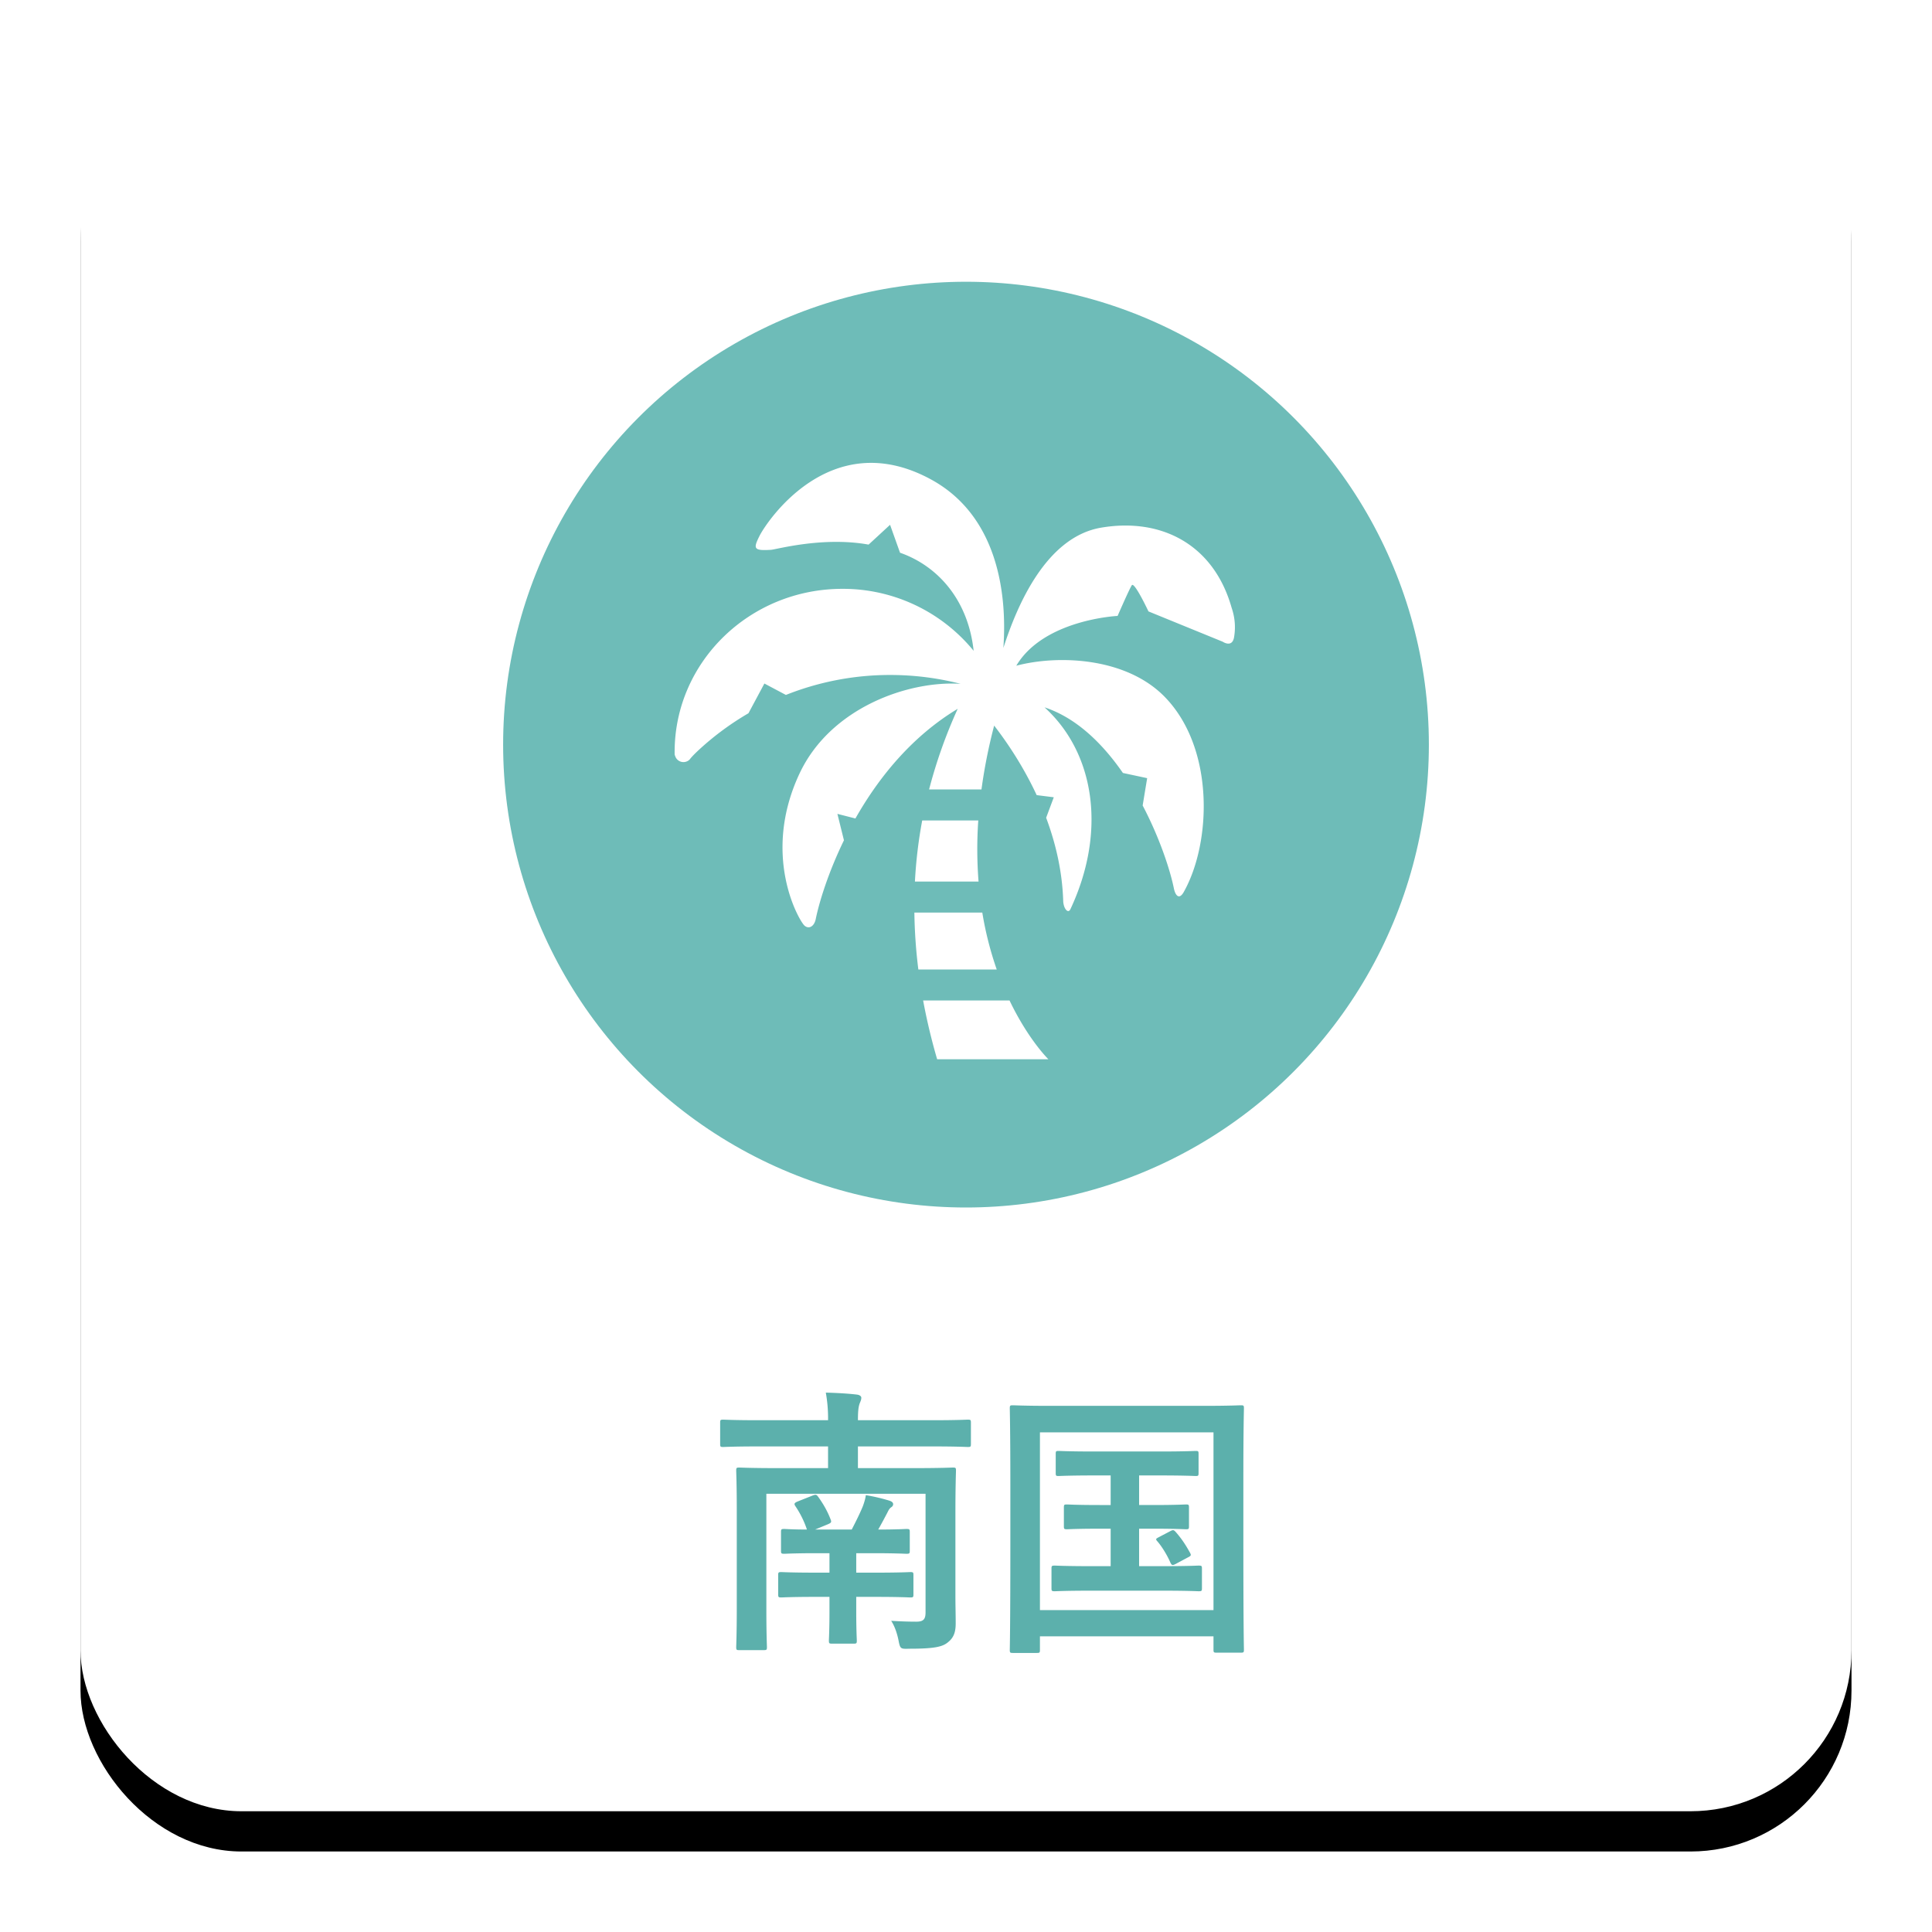
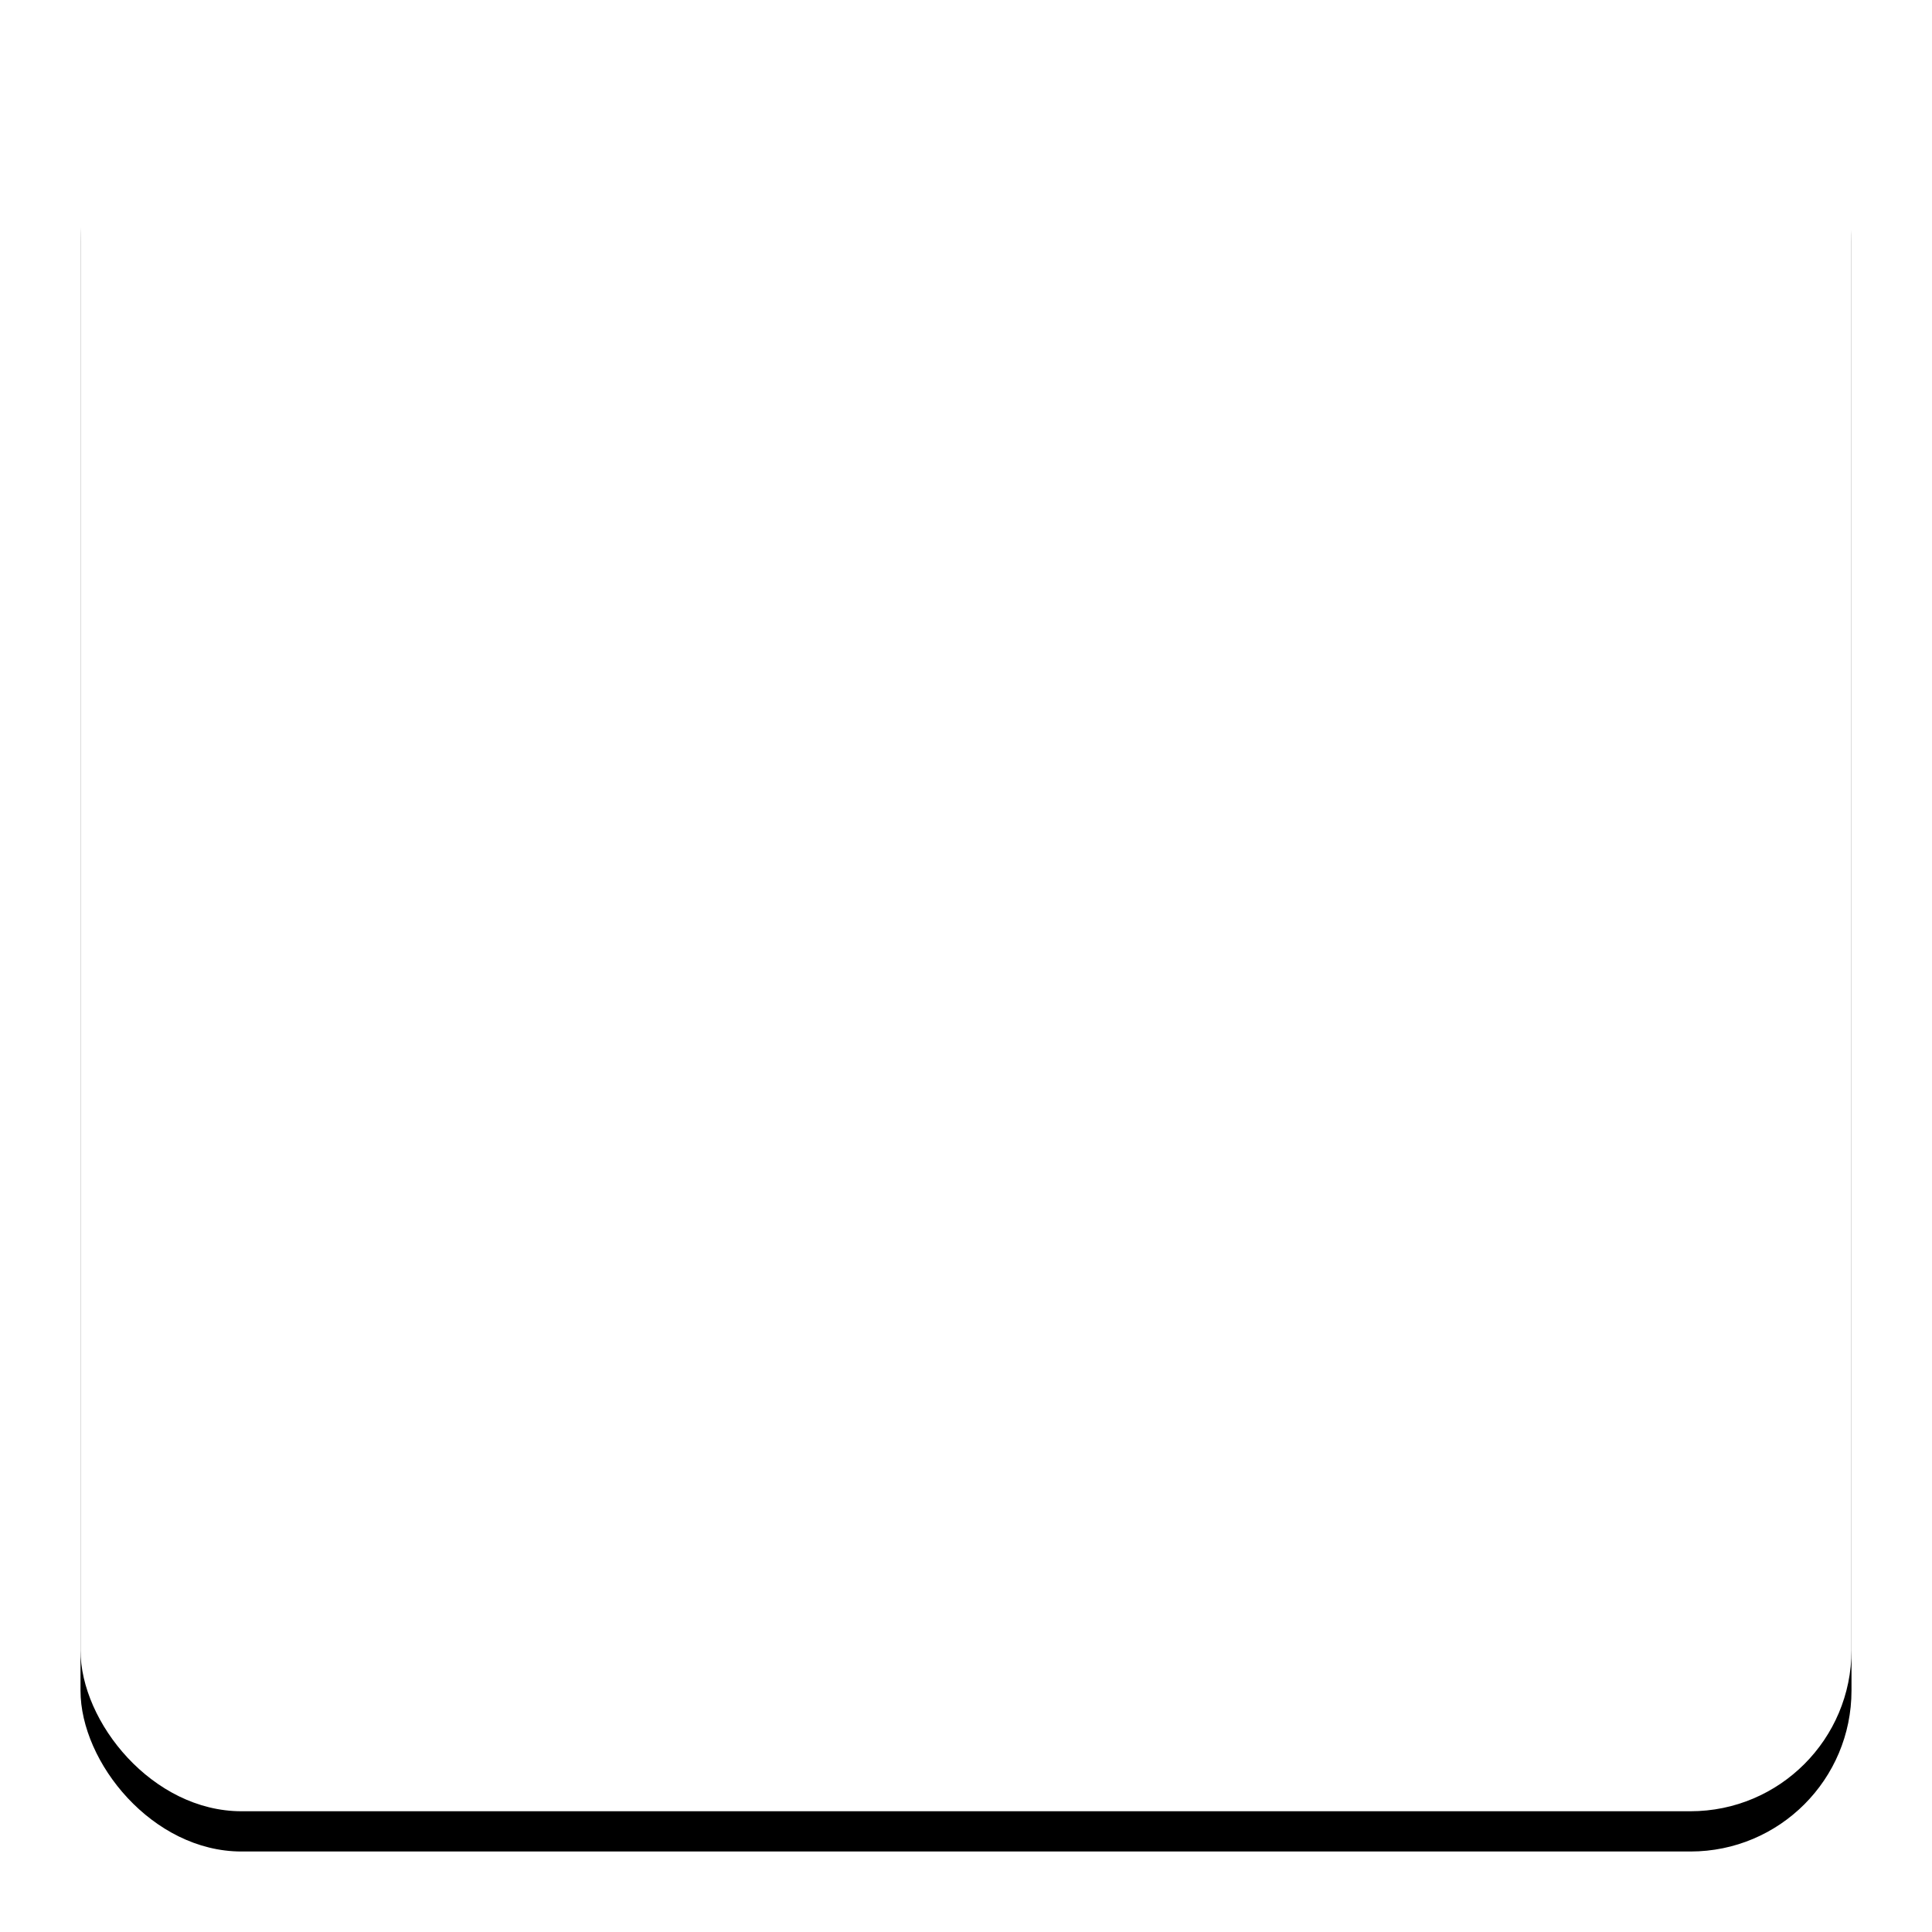
<svg xmlns="http://www.w3.org/2000/svg" xmlns:xlink="http://www.w3.org/1999/xlink" width="96" height="96" viewBox="0 0 96 96">
  <defs>
    <rect id="b" width="88" height="88" rx="8" />
    <filter id="a" width="115.9%" height="115.9%" x="-8%" y="-5.7%" filterUnits="objectBoundingBox">
      <feOffset dy="2" in="SourceAlpha" result="shadowOffsetOuter1" />
      <feGaussianBlur in="shadowOffsetOuter1" result="shadowBlurOuter1" stdDeviation="2" />
      <feColorMatrix in="shadowBlurOuter1" values="0 0 0 0 0 0 0 0 0 0 0 0 0 0 0 0 0 0 0.3 0" />
    </filter>
  </defs>
  <g fill="none" fill-rule="evenodd">
    <g transform="translate(4 2)">
      <use fill="#000" filter="url(#a)" xlink:href="#b" />
      <use fill="#FFF" xlink:href="#b" />
    </g>
-     <path fill="#5CB0AC" d="M47.474 75.134v4.158c0 .49.014.91.014 1.372 0 .406-.084.686-.35.91-.266.238-.616.35-1.946.35-.448.014-.462.014-.546-.42-.07-.35-.196-.714-.364-.966.448.028.882.042 1.246.042.35 0 .462-.112.462-.462v-5.894h-7.91v5.768c0 1.204.028 1.778.028 1.848 0 .14-.014.154-.168.154h-1.204c-.14 0-.154-.014-.154-.154 0-.084.028-.644.028-1.904v-4.914c0-1.274-.028-1.848-.028-1.946 0-.14.014-.154.154-.154.084 0 .56.028 1.904.028h2.506v-1.078h-3.458c-1.232 0-1.666.028-1.75.028-.14 0-.154-.014-.154-.154v-1.05c0-.14.014-.154.154-.154.084 0 .518.028 1.75.028h3.458a7.2 7.2 0 0 0-.112-1.372c.518.014 1.064.042 1.54.098.14.014.224.084.224.154 0 .112-.042.182-.084.294-.042.126-.084.28-.084.826h3.71c1.232 0 1.666-.028 1.75-.028.14 0 .154.014.154.154v1.05c0 .14-.014.154-.154.154-.084 0-.518-.028-1.75-.028h-3.71v1.078h2.8c1.358 0 1.82-.028 1.918-.028.14 0 .154.014.154.154 0 .084-.028.756-.028 2.058zm-3.948 4.214h-.98v.728c0 .924.028 1.344.028 1.442 0 .14-.014.154-.154.154h-1.078c-.14 0-.154-.014-.154-.154 0-.098.028-.518.028-1.442v-.728h-.686c-1.218 0-1.624.028-1.708.028-.14 0-.154-.014-.154-.154v-.952c0-.14.014-.154.154-.154.084 0 .49.028 1.708.028h.686v-.966h-.644c-1.092 0-1.512.028-1.596.028-.154 0-.168-.014-.168-.154v-.924c0-.14.014-.154.168-.154.07 0 .406.028 1.12.028a4.726 4.726 0 0 0-.574-1.162c-.084-.126-.042-.168.126-.238l.742-.294c.154-.056.182-.042.266.07.252.35.462.714.616 1.12.056.14.028.168-.126.238l-.644.266h1.82c.196-.378.42-.826.56-1.176.07-.196.126-.392.14-.532a8.78 8.78 0 0 1 1.148.266c.14.042.21.098.21.182 0 .056-.028.112-.098.154-.098.07-.14.168-.196.28-.126.238-.28.532-.448.826.924 0 1.316-.028 1.4-.028.154 0 .168.014.168.154v.924c0 .14-.014.154-.168.154-.084 0-.504-.028-1.596-.028h-.896v.966h.98c1.218 0 1.624-.028 1.708-.028.14 0 .154.014.154.154v.952c0 .14-.014.154-.154.154-.084 0-.49-.028-1.708-.028zm13.076-4.564h.728c1.12 0 1.512-.028 1.596-.028.14 0 .154.014.154.154v.924c0 .14-.014.154-.154.154-.084 0-.476-.028-1.596-.028h-.728v1.862h1.148c1.302 0 1.722-.028 1.806-.028.154 0 .168.014.168.154v.966c0 .14-.014.154-.168.154-.084 0-.504-.028-1.806-.028h-3.528c-1.302 0-1.722.028-1.806.028-.154 0-.168-.014-.168-.154v-.966c0-.14.014-.154.168-.154.084 0 .504.028 1.806.028h.966V75.96h-.546c-1.148 0-1.54.028-1.624.028-.14 0-.154-.014-.154-.154v-.924c0-.14.014-.154.154-.154.084 0 .476.028 1.624.028h.546v-1.47h-.812c-1.26 0-1.694.028-1.778.028-.126 0-.14-.014-.14-.154v-.938c0-.14.014-.154.14-.154.084 0 .518.028 1.778.028h3.248c1.274 0 1.708-.028 1.792-.028.126 0 .14.014.14.154v.938c0 .14-.014.154-.14.154-.084 0-.518-.028-1.792-.028h-1.022v1.47zm1.008 1.582l.56-.294c.14-.07.168-.042.28.084.252.294.448.574.686 1.008.056.112.056.14-.112.224l-.602.322c-.182.098-.21.056-.28-.098-.14-.322-.406-.77-.644-1.036-.098-.112-.042-.126.112-.21zm-6.09 5.768h-1.19c-.14 0-.154-.014-.154-.154 0-.098.028-1.036.028-5.376v-2.786c0-2.772-.028-3.752-.028-3.836 0-.14.014-.154.154-.154.098 0 .56.028 1.862.028h7.602c1.302 0 1.764-.028 1.862-.028.14 0 .154.014.154.154 0 .084-.028 1.064-.028 3.36v3.248c0 4.34.028 5.292.028 5.376 0 .14-.014.154-.154.154h-1.204c-.14 0-.154-.014-.154-.154v-.658h-8.624v.672c0 .14-.014.154-.154.154zm.154-10.962v8.834h8.624v-8.834h-8.624z" />
    <g transform="translate(25 14)">
-       <circle cx="23" cy="23" r="23" fill="#6EBCB8" />
-       <path fill="#FFF" d="M36.197 16.193c-.89-3.144-3.496-4.482-6.483-3.974-2.75.469-4.188 3.898-4.857 5.977.199-2.754-.31-6.584-3.596-8.373-5.02-2.733-8.199 2.161-8.517 2.797-.317.635-.318.757.572.699.266-.018 2.576-.668 4.844-.258l1.067-.984.495 1.387c1.879.658 3.386 2.346 3.658 4.875a8.383 8.383 0 0 0-6.523-3.08c-4.604 0-8.335 3.63-8.335 8.108 0 .36.007.102.007.102a.433.433 0 0 0 .742.268s.093-.144.51-.526a14.057 14.057 0 0 1 2.41-1.77l.791-1.477 1.069.567a13.97 13.97 0 0 1 5.184-.992c1.208 0 2.38.154 3.5.441-2.58-.17-6.468 1.174-8.007 4.457-1.907 4.067-.03 7.296.24 7.549.223.207.492.045.565-.316.16-.789.598-2.263 1.402-3.917l-.325-1.312.895.229c1.12-1.977 2.761-4.052 5.083-5.45a24.635 24.635 0 0 0-1.422 4.008h2.603c.135-1.001.338-2.057.63-3.173.634.819 1.44 2.007 2.113 3.454l.85.107-.38 1.018c.466 1.247.801 2.639.848 4.13.012.38.241.66.359.412 1.795-3.827 1.23-7.743-1.286-10.028 1.587.523 2.883 1.8 3.894 3.26l1.205.258-.224 1.359c.845 1.607 1.364 3.2 1.55 4.112.072.36.263.594.493.185 1.37-2.438 1.547-7.117-.93-9.678-1.919-1.985-5.306-2.116-7.392-1.565 1.37-2.303 5.034-2.474 5.034-2.474s.58-1.335.706-1.525c.128-.191.827 1.3.827 1.3l3.689 1.506s.474.324.566-.226c.055-.332.09-.844-.124-1.467zM20.87 35.713c.174.941.402 1.913.696 2.92h5.527s-.996-.97-1.93-2.92H20.87zm2.94-4.368h-3.375c.012.905.074 1.847.197 2.828h3.895a16.786 16.786 0 0 1-.717-2.828zm-2.986-4.576a23.039 23.039 0 0 0-.362 3.035h3.162a20.589 20.589 0 0 1-.014-3.035h-2.786z" />
-     </g>
+       </g>
  </g>
</svg>